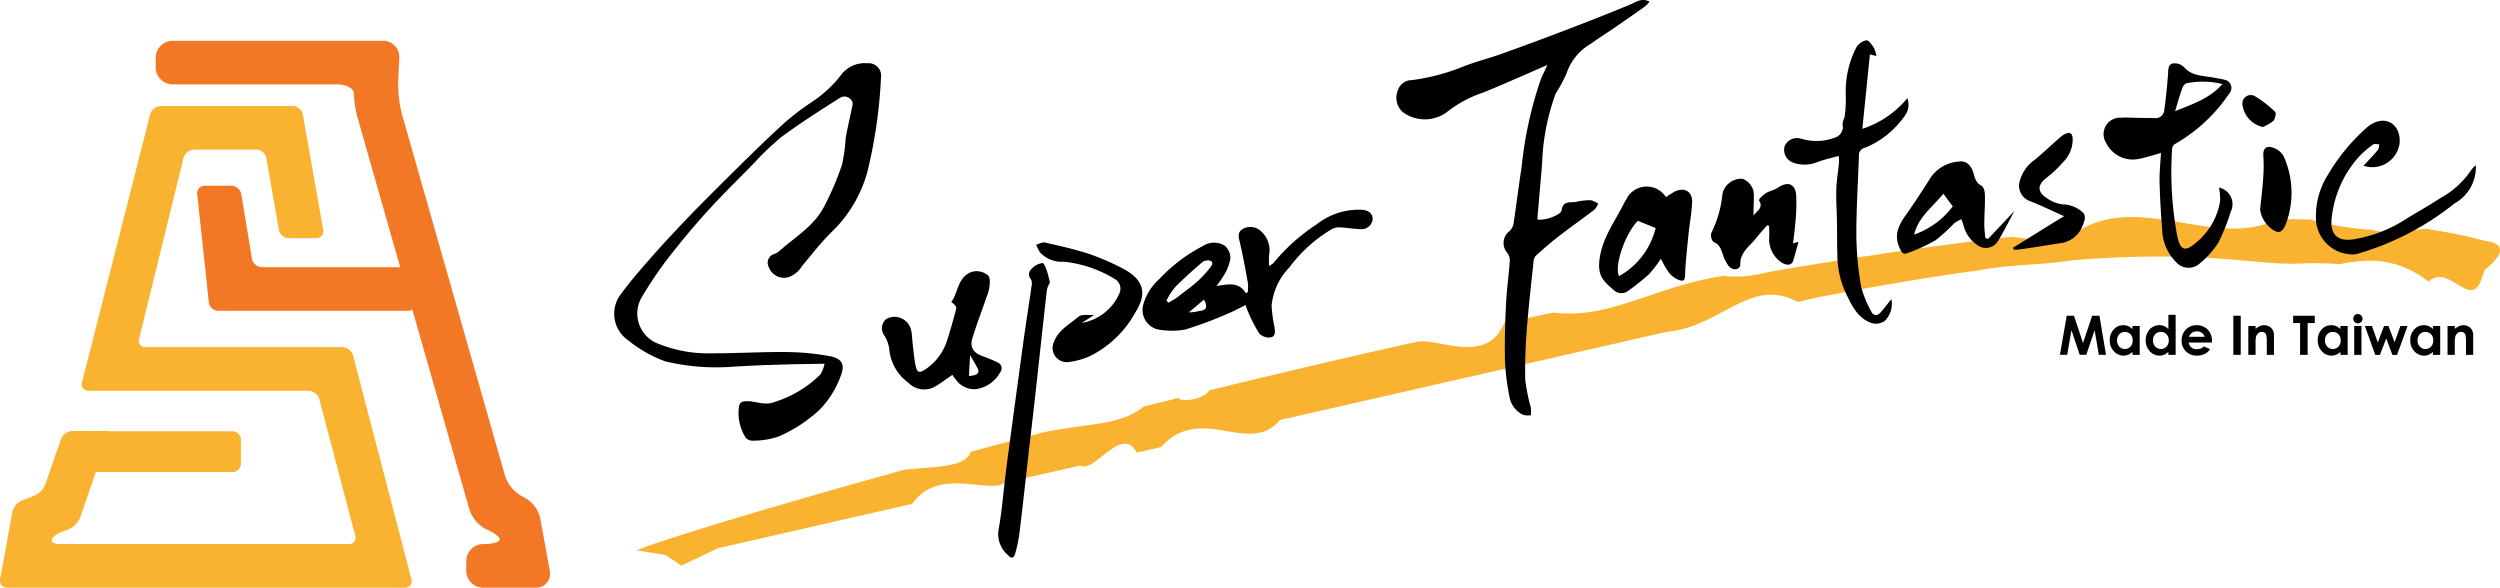
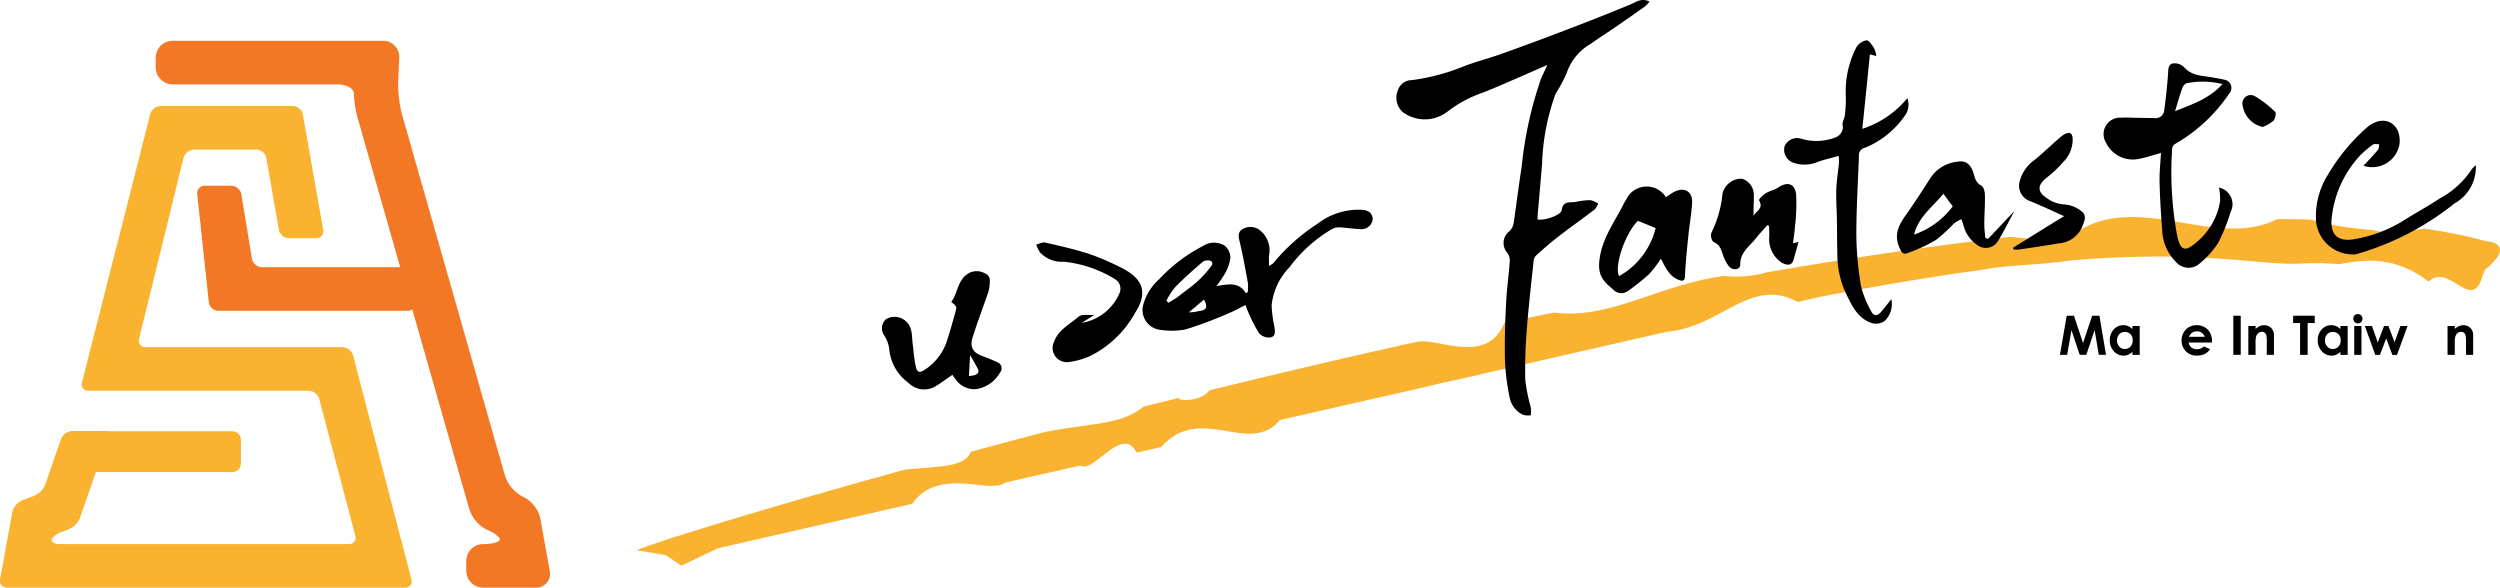
<svg xmlns="http://www.w3.org/2000/svg" width="227.607" height="53.502" viewBox="0 0 227.607 53.502">
  <g id="组_2356" data-name="组 2356" transform="translate(53.755 -475.665)">
    <g id="组_1659" data-name="组 1659" transform="translate(-53.755 479.379)">
      <path id="路径_1604" data-name="路径 1604" d="M-14.478,508.268a2.885,2.885,0,0,0-1.544-2.014,3.328,3.328,0,0,1-1.692-1.979l-9.36-32.829a11.412,11.412,0,0,1-.356-3.041l.1-2.138a1.471,1.471,0,0,0-1.481-1.55H-47.953a1.556,1.556,0,0,0-1.552,1.552v.865a1.556,1.556,0,0,0,1.552,1.552H-32.97c.852,0,1.533.39,1.513.868a9.432,9.432,0,0,0,.387,2.361l3.824,13.415H-39.839a.948.948,0,0,1-.9-.764l-.973-5.889a.947.947,0,0,0-.9-.763h-2.42a.68.68,0,0,0-.692.771l1.057,9.843a.889.889,0,0,0,.861.772h17.363c.116,0,.2-.078.3-.125l5.163,18.092a3.194,3.194,0,0,0,1.568,1.935c.635.244,1.187.644,1.23.889s-.616.447-1.469.447h-.032a1.55,1.55,0,0,0-1.547,1.552v.865a1.551,1.551,0,0,0,1.547,1.552h4.777a1.256,1.256,0,0,0,1.277-1.527Z" transform="translate(63.68 -464.718)" fill="#f27825" />
      <path id="路径_1605" data-name="路径 1605" d="M-37.692,494.783H-55.621a.578.578,0,0,1-.587-.755l4.048-16.479a1.043,1.043,0,0,1,.963-.753h5.662a.957.957,0,0,1,.91.763l1.147,6.544a.961.961,0,0,0,.908.763h2.484a.63.63,0,0,0,.641-.763L-41.3,473.591a.96.96,0,0,0-.908-.764H-54.232a1.057,1.057,0,0,0-.966.75L-61.406,498a.577.577,0,0,0,.588.751h20.043a1.056,1.056,0,0,1,.971.75l3.279,12.458a.571.571,0,0,1-.58.75H-63.457c-.427,0-.745-.177-.7-.392s.395-.516.8-.671l.791-.305a1.912,1.912,0,0,0,.978-1.012l1.446-4.172h12.432a.777.777,0,0,0,.774-.774v-2.17a.778.778,0,0,0-.774-.774H-58.9l0-.011c-.018-.005-.384-.01-.812-.01h-2.576a1.163,1.163,0,0,0-1.027.731l-1.438,4.141a1.909,1.909,0,0,1-.976,1.011l-1.153.444a1.551,1.551,0,0,0-.863,1.044l-1.118,6.125a.623.623,0,0,0,.634.765h36.237a.573.573,0,0,0,.581-.752l-5.316-20.395A1.057,1.057,0,0,0-37.692,494.783Z" transform="translate(68.87 -466.892)" fill="#fab330" />
    </g>
    <g id="组_1661" data-name="组 1661" transform="translate(2.161 475.665)">
      <path id="路径_1606" data-name="路径 1606" d="M8.031,526.917c.456-.343,8.747-2.982,21.528-6.56.91-.244,1.841-.526,2.812-.786,3.134-.325,5.486-.2,6.046-1.631q1.508-.41,3.123-.849c1.076-.278,2.183-.568,3.295-.871.186-.044.368-.085.562-.132,4.446-.8,6.793-.659,8.753-2.266.21-.047.408-.1.614-.149.581-.146,1.172-.292,1.775-.436.3-.076.6-.161.9-.232-.435.312,1.911.447,2.713-.67.3-.071.611-.146.911-.215,5.194-1.268,10.586-2.548,16.088-3.776.653-.151,1.3-.289,1.946-.429,1.759-.384,6.332,2.207,7.882-1.709.65-.135,1.306-.276,1.968-.413s1.318-.283,1.977-.417a3.721,3.721,0,0,0,.574-.115c4.885.65,9.1-2.268,14.924-3.254.175-.015.354-.057.53-.08a10.577,10.577,0,0,0,4-.341c.627-.1,1.258-.218,1.882-.32,6.261-1.043,12.435-1.963,18.375-2.675.654-.087,1.3-.162,1.939-.219,2.325.279,2.325.279,3.861-.43.642-.08,1.28-.146,1.907-.2.2-.014.385-.024.578-.049,5.612-3.239,12.415,1.825,17.86-.934h.959c.349,0,.695.013,1.042.013s.7.021,1.047.021a24.308,24.308,0,0,0,4.638.858c.314.041.632.076.948.091a5.781,5.781,0,0,0,2.673.063c.271-.007.535-.018.79-.026a11.34,11.34,0,0,0,1.345-.163c.284.045.568.091.843.14a45,45,0,0,1,4.73,1.009s2.939.137-.131,2.631a1,1,0,0,1-.166.432c-.942,3.621-3.033-1.194-4.933.619-.292-.215-.565-.423-.854-.6-2.418-1.481-4.59-1.528-7.284-.982-.177-.029-.36-.033-.543-.046a25.89,25.89,0,0,0-2.971-.016c-3.754.175-7.928-1.087-18.462-.465-.756.048-1.538.1-2.384.174-3.294.489-5.633.352-8.357.9-1.049.131-2.135.285-3.267.459-3.389.523-7.178,1.169-11.417,1.99,0,0-.487.121-1.4.318a2.9,2.9,0,0,1-.5.12c-4.305-2.334-6.9,2.246-11.892,2.716-.216.048-.424.1-.632.136-4.038.926-8.712,1.983-13.758,3.148-.889.2-1.784.394-2.683.615-.907.2-1.833.413-2.759.619s-1.851.418-2.8.648c-3.815.864-7.75,1.755-11.707,2.662-.3.063-.6.127-.911.209-2.773,3.34-7.219-1.6-10.812,2.465-.245.034-.488.109-.737.16s-.494.126-.749.174-.493.122-.736.164c-1.347-2.588-3.945,1.968-5.12,1.173-.229.058-.476.1-.715.162-1.049.239-2.094.479-3.123.7-1.017.244-2.032.466-3.034.706-1.466,1.075-6.041-1.508-8.448,1.92-.881.206-1.734.406-2.555.582-9.11,2.088-15.149,3.468-15.149,3.468l-3.315,1.58-1.428-.963Z" transform="translate(-5.949 -476.807)" fill="#fab330" />
      <g id="组_1660" data-name="组 1660">
-         <path id="路径_1607" data-name="路径 1607" d="M24.956,508.915c-1.188.025-2.2.03-3.2.056-.987.035-1.972.05-2.955.1-.752.029-1.488.079-2.244.118a19.81,19.81,0,0,1-6.1-.489,11.609,11.609,0,0,1-3.373-1.911,2.933,2.933,0,0,1-.714-4.158c1.014-1.39,2.149-2.657,3.287-3.945,1.064-1.193,2.171-2.357,3.288-3.522q2.072-2.113,4.2-4.2c1.395-1.381,2.8-2.744,4.261-4.072a24.573,24.573,0,0,1,2.33-1.767,10.961,10.961,0,0,0,2.653-2.414,2.7,2.7,0,0,1,2.484-1.15,1.124,1.124,0,0,1,1.219,1.26,44.512,44.512,0,0,1-1.267,8.725,12.053,12.053,0,0,1-3.28,5.427c-.948.941-1.786,2.028-2.654,3.065a2.329,2.329,0,0,1-1.3,1.02,1.477,1.477,0,0,1-1.707-.924.833.833,0,0,1,.553-1.228,1.464,1.464,0,0,0,.372-.227c1.4-1.254,3.1-2.24,4.034-3.941a26.577,26.577,0,0,0,1.7-3.943,14.55,14.55,0,0,0,.329-2.41c.16-.908.376-1.789.555-2.691.063-.314.224-.616-.2-.94-.468-.343-.838-.078-1.127.112-1.72,1.1-3.45,2.2-5.092,3.42a24.933,24.933,0,0,0-2.509,2.4c-1.407,1.438-2.835,2.824-4.193,4.323-1.272,1.395-2.484,2.867-3.657,4.368A37.779,37.779,0,0,0,8.344,502.8,2.938,2.938,0,0,0,9.9,507.126a11.923,11.923,0,0,0,4.6.841c2.332.01,4.642-.136,6.972-.117a23.217,23.217,0,0,1,3.985.38c1.1.22,1.371.776.972,1.788a8.638,8.638,0,0,1-1.942,3.1,13.329,13.329,0,0,1-3.684,2.411,7.1,7.1,0,0,1-2.515.387.761.761,0,0,1-.582-.375,4.218,4.218,0,0,1-.556-2.629c.051-.419.189-.568.677-.586.868-.025,1.69.443,2.581.068a10.22,10.22,0,0,0,4.19-2.527A3.631,3.631,0,0,0,24.956,508.915Z" transform="translate(-5.799 -475.8)" fill-rule="evenodd" />
        <path id="路径_1608" data-name="路径 1608" d="M95.885,481.3c-.858.374-1.605.7-2.367,1.036-1.166.5-2.331,1.024-3.52,1.489a11.054,11.054,0,0,0-3.236,1.745,3.374,3.374,0,0,1-4.037.025,1.752,1.752,0,0,1-.442-2.008,1.32,1.32,0,0,1,1.252-.906,18.828,18.828,0,0,0,4.825-1.292c1.068-.4,2.178-.686,3.248-1.064Q94.766,479.2,97.884,478c1.88-.717,3.75-1.455,5.6-2.225.53-.242,1.011-.593,1.7-.242a2.525,2.525,0,0,1-.415.443c-.985.7-1.974,1.39-2.975,2.075-.647.438-1.332.869-1.964,1.328a4.864,4.864,0,0,0-2.193,2.674,13.642,13.642,0,0,1-1,1.865,20.406,20.406,0,0,0-1.231,6.387c-.126,1.471-.252,2.965-.385,4.442-.023.205-.023.414-.033.617.606.134,2.137-.382,2.2-.837.121-.929.829-.649,1.325-.769a6.5,6.5,0,0,1,1.3-.149,2.254,2.254,0,0,1,.7.313,1.805,1.805,0,0,1-.316.529c-1.112.856-2.257,1.653-3.354,2.509-.705.538-1.374,1.136-2.036,1.738a1,1,0,0,0-.187.582c-.215,2.042-.454,4.08-.606,6.142a44.2,44.2,0,0,0-.141,4.553,16.842,16.842,0,0,0,.507,2.516,3.419,3.419,0,0,1,0,.7,1.6,1.6,0,0,1-.722-.046,2.228,2.228,0,0,1-1.224-1.652,21.4,21.4,0,0,1-.411-3.285c-.036-1.76.014-3.507.109-5.275.058-1.269.249-2.534.331-3.805a1.085,1.085,0,0,0-.23-.725,1.357,1.357,0,0,1,.22-1.988,1.3,1.3,0,0,0,.36-.694c.253-1.719.465-3.437.732-5.148a35.435,35.435,0,0,1,1.757-8.007C95.463,482.181,95.652,481.819,95.885,481.3Z" transform="translate(-10.925 -475.386)" fill-rule="evenodd" />
        <path id="路径_1609" data-name="路径 1609" d="M66.745,504.53c-.523.257-.966.507-1.447.709a36.353,36.353,0,0,1-4.029,1.516,6.871,6.871,0,0,1-2.523-.007,1.823,1.823,0,0,1-1.3-2.3,4.84,4.84,0,0,1,1.446-2.282,14.611,14.611,0,0,1,3.974-3.011,1.839,1.839,0,0,1,1.97-.036,1.465,1.465,0,0,1,.532,1.121,3.959,3.959,0,0,1-.51,1.442,10.071,10.071,0,0,1-.763,1.115c1.063-.157,2.034-.417,2.686.666.064-.045.118-.082.172-.126a3.89,3.89,0,0,0,0-.847c-.212-1.2-.437-2.4-.712-3.6-.1-.436-.261-.876.123-1.2a1.393,1.393,0,0,1,1.647,0,2.327,2.327,0,0,1,.874,2.319c-.029.282,0,.565,0,.96a2.217,2.217,0,0,0,.395-.26,17.264,17.264,0,0,1,3.956-3.535,6.154,6.154,0,0,1,4.176-1.312c.527.064.882.291.911.844a1.026,1.026,0,0,1-1.042.922c-.672-.029-1.342-.14-2.011-.174a1.4,1.4,0,0,0-.685.174,13.082,13.082,0,0,0-3.843,3.468,5.812,5.812,0,0,0-1.625,3.483,12.508,12.508,0,0,0,.255,1.931c.063.422.133.895-.384.971a1.209,1.209,0,0,1-1.014-.385,14.2,14.2,0,0,1-1.035-2.043C66.849,504.872,66.8,504.66,66.745,504.53Zm-7.2-.4a1.938,1.938,0,0,0,.188.192c.261-.169.524-.311.77-.476.623-.5,1.277-.943,1.869-1.475A9.934,9.934,0,0,0,63.611,501c.265-.371,0-.556-.356-.536a.82.82,0,0,0-.507.214c-.837.725-1.662,1.453-2.425,2.237A6.329,6.329,0,0,0,59.542,504.132Zm3.414-.1c-.479.411-.925.792-1.377,1.165a3.869,3.869,0,0,0,.986-.131C63.235,505,63.3,504.66,62.957,504.034Z" transform="translate(-9.263 -476.758)" fill-rule="evenodd" />
        <path id="路径_1610" data-name="路径 1610" d="M156.383,489.726c-.789.215-1.425.439-2.075.553a2.7,2.7,0,0,1-2.91-1.455,1.5,1.5,0,0,1,1.4-2.307c.436-.042.876.006,1.318.006.55.015,1.113.015,1.669.028a.787.787,0,0,0,.9-.74c.146-1.061.255-2.112.337-3.179.037-.426-.028-.955.443-1.055a1.216,1.216,0,0,1,1.022.339c.7.8,1.64.766,2.533.924.373.075.747.118,1.115.212a.764.764,0,0,1,.445,1.29,14.811,14.811,0,0,1-4.927,4.573.565.565,0,0,0-.253.42,31.905,31.905,0,0,0,.451,7.887c.27,1.344.691,1.564,1.69.695a6.082,6.082,0,0,0,2.227-3.822,5.929,5.929,0,0,0-.1-1.217,1.549,1.549,0,0,1,1.052,2.236,17.49,17.49,0,0,1-1.106,2.764,8.219,8.219,0,0,1-1.872,2.046,1.521,1.521,0,0,1-2.006-.286,4.3,4.3,0,0,1-1.241-2.931c-.117-1.419-.2-2.856-.238-4.266C156.231,491.545,156.335,490.652,156.383,489.726Zm5.6-6.271a7.376,7.376,0,0,0-3.218-.084c-.153,0-.368.244-.422.408-.247.652-.424,1.334-.674,2.142C159.3,485.266,160.809,484.768,161.979,483.455Z" transform="translate(-15.559 -475.8)" fill-rule="evenodd" />
        <path id="路径_1611" data-name="路径 1611" d="M124.952,489.843c-.767.22-1.427.354-2.047.6a3.073,3.073,0,0,1-2.089.021,1.248,1.248,0,0,1-.793-1.5,1.235,1.235,0,0,1,1.485-.692,4.8,4.8,0,0,0,3.264-.159,1.063,1.063,0,0,0,.562-.9c-.121-.433.115-.69.169-1.021a12.4,12.4,0,0,0,.087-2,8.693,8.693,0,0,1,.974-4.245,1.367,1.367,0,0,1,.906-.625c.216-.032.5.417.688.691a2.892,2.892,0,0,1,.221.741c-.261-.078-.451-.106-.59-.154-.227,2.24-.451,4.471-.691,6.778a8.81,8.81,0,0,0,4.1-2.791,1.7,1.7,0,0,1-.17,1.517,8.29,8.29,0,0,1-2.286,2.259,7.919,7.919,0,0,1-1.374.729.7.7,0,0,0-.579.761c-.083,2.433-.242,4.836-.233,7.264a29.059,29.059,0,0,0,.43,4.608,9.485,9.485,0,0,0,.911,2.249c.208.452.551.452.845.142.358-.385.66-.822,1-1.227a2.138,2.138,0,0,1-.6,1.974,1.362,1.362,0,0,1-1.187.2c-1.27-.428-1.794-1.561-2.33-2.665a8.419,8.419,0,0,1-.8-3.638c-.029-1.025-.021-2.057-.039-3.105-.019-.929-.085-1.846-.055-2.773.028-.8.16-1.581.242-2.379A5.645,5.645,0,0,0,124.952,489.843Z" transform="translate(-13.464 -475.65)" fill-rule="evenodd" />
        <path id="路径_1612" data-name="路径 1612" d="M108.005,494.559c.287-.194.5-.344.743-.476.9-.484,1.678-.06,1.644.926-.04.961-.225,1.931-.326,2.9-.125,1.246-.267,2.5-.319,3.754-.014.538-.2.575-.6.415-.835-.325-1.167-1.089-1.6-1.917a10.465,10.465,0,0,1-1.1,1.43,21.927,21.927,0,0,1-1.9,1.514,1.013,1.013,0,0,1-1.325-.12c-1-.851-1.485-1.343-1.234-2.959.294-1.827,1.358-3.242,2.153-4.819.109-.229.254-.428.365-.652a2.071,2.071,0,0,1,3.5,0Zm-2.551,2.156c-1.131,1.1-2.184,4.113-1.713,5.034a6.913,6.913,0,0,0,3.33-4.372C106.531,497.148,106.007,496.936,105.454,496.715Z" transform="translate(-12.252 -476.608)" fill-rule="evenodd" />
        <path id="路径_1613" data-name="路径 1613" d="M38.246,504.648c.611-.8.539-1.979,1.56-2.6a1.529,1.529,0,0,1,1.557.033c.49.212.387.694.37,1.089a3.3,3.3,0,0,1-.229.9c-.44,1.3-.927,2.55-1.331,3.857-.258.86.08,1.362.92,1.661a13.363,13.363,0,0,1,1.391.578.573.573,0,0,1,.205.9,2.985,2.985,0,0,1-2.2,1.524,2.047,2.047,0,0,1-1.84-.89,4.277,4.277,0,0,1-.3-.408c-.533.347-1.012.728-1.518,1.027a2.007,2.007,0,0,1-2.49-.309,4.24,4.24,0,0,1-1.748-3.125,3.055,3.055,0,0,0-.439-1.169,1.114,1.114,0,0,1,.117-1.469,1.5,1.5,0,0,1,1.685.038c.785.541.677,1.374.771,2.141.082.681.132,1.376.277,2.06.136.617.341.664.889.3a4.965,4.965,0,0,0,2.012-2.767c.259-.78.466-1.568.691-2.357C38.762,505.069,38.76,505.069,38.246,504.648Zm1.608,6.744c.745-.037,1-.282.8-.671s-.447-.795-.693-1.236C39.915,510.185,39.892,510.772,39.854,511.392Z" transform="translate(-7.554 -477.162)" fill-rule="evenodd" />
-         <path id="路径_1614" data-name="路径 1614" d="M47.993,502.823a2.478,2.478,0,0,0-.279.668c-.346,3.015-.664,5.993-.994,9-.2,1.795-.41,3.613-.623,5.411-.294,2.621-.58,5.244-.9,7.871a12.276,12.276,0,0,1-.388,1.777c-.111.418-.385.406-.627.11a2.516,2.516,0,0,1-.887-2.234c.35-1.93.486-3.9.741-5.842.483-3.66.983-7.317,1.479-10.971.252-1.846.543-3.682.806-5.513a.88.88,0,0,0-.047-.535c-.379-.481-.145-.843.2-1.133a1.533,1.533,0,0,1,.857-.372c.112,0,.28.438.365.681C47.819,502.081,47.893,502.447,47.993,502.823Z" transform="translate(-8.314 -477.109)" fill-rule="evenodd" />
        <path id="路径_1615" data-name="路径 1615" d="M186.437,491.22a3.759,3.759,0,0,1-1.928,3.469,25.486,25.486,0,0,1-8.984,4.636,3.357,3.357,0,0,1-3.624-2.9,7.055,7.055,0,0,1,1.071-4.339,17.69,17.69,0,0,1,3.53-4.286c1-.884,2.288-.884,2.839.3a2.407,2.407,0,0,1,.141,1.228,2.512,2.512,0,0,1-3.271,1.938c.434-.464.893-.938,1.316-1.45.1-.126.08-.332.123-.5-.188,0-.444-.068-.574.02a9.625,9.625,0,0,0-1.174.994,9.86,9.86,0,0,0-2.574,5.585c-.208,1.541.469,2.3,1.985,2.045a12.376,12.376,0,0,0,4.6-1.737c1.077-.684,2.2-1.285,3.265-1.994a7.923,7.923,0,0,0,2.852-2.592A2.562,2.562,0,0,1,186.437,491.22Z" transform="translate(-16.947 -476.177)" fill-rule="evenodd" />
        <path id="路径_1616" data-name="路径 1616" d="M120.809,498.592c-.17.6-.311,1.132-.471,1.668-.139.466-.606.507-1.12.164a2.569,2.569,0,0,1-1.072-2.347c.013-.329-.008-.642-.015-.949a.86.86,0,0,0-.168-.067c-.36.41-.743.817-1.08,1.254-.568.7-1.4,1.226-1.376,2.329,0,.494-.691.583-1.058.132a3.794,3.794,0,0,1-.471-.878c-.189-.535-.29-1.084-.921-1.319a.911.911,0,0,1-.175-.844,10.122,10.122,0,0,0,1.006-3.538,1.748,1.748,0,0,1,1.811-1.363,1.557,1.557,0,0,1,1.043,1.557c.012.6-.054,1.2-.017,1.822.195-.447.949-.656.488-1.416-.049-.07.341-.483.6-.633.33-.226.765-.29,1.1-.508.87-.6,1.564-.412,1.68.606a17.234,17.234,0,0,1-.106,2.907c-.027.5-.113.983-.179,1.536C120.535,498.646,120.68,498.613,120.809,498.592Z" transform="translate(-12.984 -476.556)" fill-rule="evenodd" />
        <path id="路径_1617" data-name="路径 1617" d="M139.283,498.2c.78-.83,1.56-1.652,2.4-2.549-.531.99-.98,1.916-1.521,2.781a1.292,1.292,0,0,1-1.887.3,3.058,3.058,0,0,1-1.212-1.715c-.047-.211-.142-.417-.205-.617a3.76,3.76,0,0,0-.679.391,14.733,14.733,0,0,1-1.651,1.508,14.967,14.967,0,0,1-2.613,1.2c-.453.174-.57-.245-.722-.571-.516-1.213.037-2.112.7-3.036.745-1.062,1.451-2.152,2.14-3.236a3.345,3.345,0,0,1,2.5-1.493c.734-.131,1.192.254,1.436,1.078.136.458.218.852.712,1.111.206.111.315.535.317.839.026.865-.054,1.747-.054,2.625-.007.418.054.859.089,1.28C139.118,498.138,139.2,498.167,139.283,498.2Zm-6.733-.4a7.428,7.428,0,0,0,3.522-2.573c-.3-.389-.535-.713-.855-1.147C134.253,495.281,132.943,496.176,132.55,497.807Z" transform="translate(-14.203 -476.444)" fill-rule="evenodd" />
        <path id="路径_1618" data-name="路径 1618" d="M52.268,505.643c-.381.253-.7.452-1.128.729a4.573,4.573,0,0,0,3.419-2.682,1.013,1.013,0,0,0-.411-1.31A11.042,11.042,0,0,0,49.5,500.8a2.665,2.665,0,0,1-2.189-.877,5.166,5.166,0,0,1-.329-.676c.266-.065.551-.243.792-.193,1.348.3,2.7.611,4,1.025a24.067,24.067,0,0,1,2.937,1.257c1.979.988,2.483,2.227,1.3,4.087a9.552,9.552,0,0,1-4.144,3.979,6.885,6.885,0,0,1-1.915.531,1.288,1.288,0,0,1-1.347-1.827c.393-1.1,1.429-1.606,2.238-2.3C51.126,505.555,51.714,505.688,52.268,505.643Z" transform="translate(-8.564 -476.974)" fill-rule="evenodd" />
        <path id="路径_1619" data-name="路径 1619" d="M142.316,498.809c1.514-.924,3.035-1.895,4.655-2.873-1.158-.517-2.147-.993-3.162-1.391a1.49,1.49,0,0,1-.93-1.568,3.414,3.414,0,0,1,1.449-2.194c.786-.66,1.522-1.369,2.289-2.027a1.837,1.837,0,0,1,.527-.341c.345-.14.536-.032.6.364a2.874,2.874,0,0,1-.86,2.229,10.363,10.363,0,0,1-1.582,1.486c-.8.663-.743,1.278.116,1.813a2.964,2.964,0,0,0,1.673.568,2.844,2.844,0,0,1,1.509.657c.469.376.193.925.008,1.383a2.47,2.47,0,0,1-2.1,1.492c-1.23.208-2.463.4-3.692.568a1.857,1.857,0,0,1-.432,0C142.364,498.919,142.338,498.871,142.316,498.809Z" transform="translate(-14.963 -476.256)" fill-rule="evenodd" />
-         <path id="路径_1620" data-name="路径 1620" d="M166.432,495.416c.128-1.219.232-2.055.284-2.9a14.791,14.791,0,0,0,.008-2.044c-.027-.558.239-.863.768-.713a1.688,1.688,0,0,1,1.205,1.1,8.061,8.061,0,0,1,.078,5.887c-.319.794-.669.935-1.346.4A2.657,2.657,0,0,1,166.432,495.416Z" transform="translate(-16.582 -476.348)" fill-rule="evenodd" />
        <path id="路径_1621" data-name="路径 1621" d="M166.552,487.568a2.385,2.385,0,0,1-1.849-2.1.759.759,0,0,1,1.187-.672,9.834,9.834,0,0,1,1.8,1.4c.111.093,0,.631-.16.806A3.706,3.706,0,0,1,166.552,487.568Z" transform="translate(-16.465 -476.008)" fill-rule="evenodd" />
      </g>
    </g>
    <g id="组_1662" data-name="组 1662" transform="translate(133.788 504.258)">
      <path id="路径_1622" data-name="路径 1622" d="M147.514,506.2h.66l.826,2.483.832-2.483h.66l.6,3.56h-.655l-.382-2.248-.758,2.248h-.6l-.75-2.248-.391,2.248h-.66Z" transform="translate(-146.898 -506.048)" />
      <path id="路径_1623" data-name="路径 1623" d="M153.826,507.194h.66v2.633h-.66v-.279a1.278,1.278,0,0,1-.388.265,1.068,1.068,0,0,1-.422.081,1.169,1.169,0,0,1-.883-.4,1.379,1.379,0,0,1-.372-.983,1.418,1.418,0,0,1,.36-1,1.149,1.149,0,0,1,.875-.389,1.113,1.113,0,0,1,.445.09,1.216,1.216,0,0,1,.384.268Zm-.695.542a.668.668,0,0,0-.508.215.863.863,0,0,0,0,1.118.664.664,0,0,0,.507.22.678.678,0,0,0,.517-.217.79.79,0,0,0,.2-.566.77.77,0,0,0-.2-.557A.691.691,0,0,0,153.131,507.736Z" transform="translate(-147.224 -506.11)" />
-       <path id="路径_1624" data-name="路径 1624" d="M157.334,506.109h.66v3.649h-.66v-.279a1.282,1.282,0,0,1-.388.265,1.069,1.069,0,0,1-.422.081,1.171,1.171,0,0,1-.883-.4,1.382,1.382,0,0,1-.371-.983,1.418,1.418,0,0,1,.36-1,1.149,1.149,0,0,1,.875-.389,1.116,1.116,0,0,1,.445.09,1.217,1.217,0,0,1,.384.268Zm-.695,1.559a.667.667,0,0,0-.508.216.78.78,0,0,0-.2.556.788.788,0,0,0,.207.562.664.664,0,0,0,.507.22.676.676,0,0,0,.516-.217.787.787,0,0,0,.205-.566.767.767,0,0,0-.205-.557A.689.689,0,0,0,156.639,507.668Z" transform="translate(-147.46 -506.042)" />
      <path id="路径_1625" data-name="路径 1625" d="M161.535,508.7h-2.123a.714.714,0,0,0,.246.446.77.77,0,0,0,.509.166.886.886,0,0,0,.637-.258l.556.26a1.312,1.312,0,0,1-.5.438,1.562,1.562,0,0,1-.689.141,1.36,1.36,0,0,1-1.009-.391,1.331,1.331,0,0,1-.39-.978,1.38,1.38,0,0,1,.388-1,1.307,1.307,0,0,1,.975-.4,1.355,1.355,0,0,1,1.011.4,1.441,1.441,0,0,1,.39,1.052Zm-.66-.521a.659.659,0,0,0-.258-.358.743.743,0,0,0-.447-.138.8.8,0,0,0-.486.155.884.884,0,0,0-.242.341Z" transform="translate(-147.695 -506.11)" />
      <path id="路径_1626" data-name="路径 1626" d="M163.82,506.2h.673v3.56h-.673Z" transform="translate(-148.034 -506.048)" />
      <path id="路径_1627" data-name="路径 1627" d="M165.282,507.194h.66v.27a1.524,1.524,0,0,1,.407-.263.967.967,0,0,1,.374-.075.906.906,0,0,1,.664.272.944.944,0,0,1,.23.688v1.74h-.654v-1.153a3.02,3.02,0,0,0-.041-.626.429.429,0,0,0-.148-.236.412.412,0,0,0-.259-.081.489.489,0,0,0-.344.134.711.711,0,0,0-.2.371,2.872,2.872,0,0,0-.029.534v1.057h-.66Z" transform="translate(-148.132 -506.11)" />
      <path id="路径_1628" data-name="路径 1628" d="M169.658,506.2h1.967v.667h-.648v2.893h-.688v-2.893h-.631Z" transform="translate(-148.426 -506.048)" />
      <path id="路径_1629" data-name="路径 1629" d="M174.122,507.194h.66v2.633h-.66v-.279a1.278,1.278,0,0,1-.388.265,1.068,1.068,0,0,1-.422.081,1.169,1.169,0,0,1-.883-.4,1.378,1.378,0,0,1-.372-.983,1.418,1.418,0,0,1,.36-1,1.149,1.149,0,0,1,.875-.389,1.116,1.116,0,0,1,.445.09,1.216,1.216,0,0,1,.384.268Zm-.7.542a.667.667,0,0,0-.508.215.78.78,0,0,0-.2.556.788.788,0,0,0,.207.562.664.664,0,0,0,.507.22.68.68,0,0,0,.517-.217.79.79,0,0,0,.2-.566.77.77,0,0,0-.2-.557A.693.693,0,0,0,173.426,507.736Z" transform="translate(-148.587 -506.11)" />
      <path id="路径_1630" data-name="路径 1630" d="M175.941,506.037a.4.4,0,0,1,.3.125.417.417,0,0,1,.124.3.412.412,0,0,1-.123.3.4.4,0,0,1-.294.125.4.4,0,0,1-.3-.128.422.422,0,0,1-.124-.308.419.419,0,0,1,.42-.421Zm-.33,1.084h.66v2.633h-.66Z" transform="translate(-148.819 -506.037)" />
      <path id="路径_1631" data-name="路径 1631" d="M176.655,507.2h.647l.53,1.5.57-1.5h.4l.559,1.48.531-1.48h.651l-.961,2.633h-.42l-.561-1.5-.578,1.5H177.6Z" transform="translate(-148.895 -506.115)" />
-       <path id="路径_1632" data-name="路径 1632" d="M183.152,507.194h.66v2.633h-.66v-.279a1.266,1.266,0,0,1-.388.265,1.064,1.064,0,0,1-.422.081,1.169,1.169,0,0,1-.882-.4,1.378,1.378,0,0,1-.372-.983,1.418,1.418,0,0,1,.36-1,1.15,1.15,0,0,1,.876-.389,1.109,1.109,0,0,1,.444.09,1.2,1.2,0,0,1,.384.268Zm-.695.542a.668.668,0,0,0-.508.215.784.784,0,0,0-.2.556.792.792,0,0,0,.207.562.666.666,0,0,0,.507.22.678.678,0,0,0,.517-.217.79.79,0,0,0,.2-.566.77.77,0,0,0-.2-.557A.691.691,0,0,0,182.457,507.736Z" transform="translate(-149.193 -506.11)" />
      <path id="路径_1633" data-name="路径 1633" d="M184.725,507.194h.66v.27a1.528,1.528,0,0,1,.408-.263.959.959,0,0,1,.373-.075.9.9,0,0,1,.664.272.944.944,0,0,1,.229.688v1.74h-.653v-1.153a3,3,0,0,0-.042-.626.428.428,0,0,0-.147-.236.415.415,0,0,0-.26-.081.492.492,0,0,0-.344.134.717.717,0,0,0-.2.371,2.957,2.957,0,0,0-.029.534v1.057h-.66Z" transform="translate(-149.437 -506.11)" />
    </g>
  </g>
</svg>